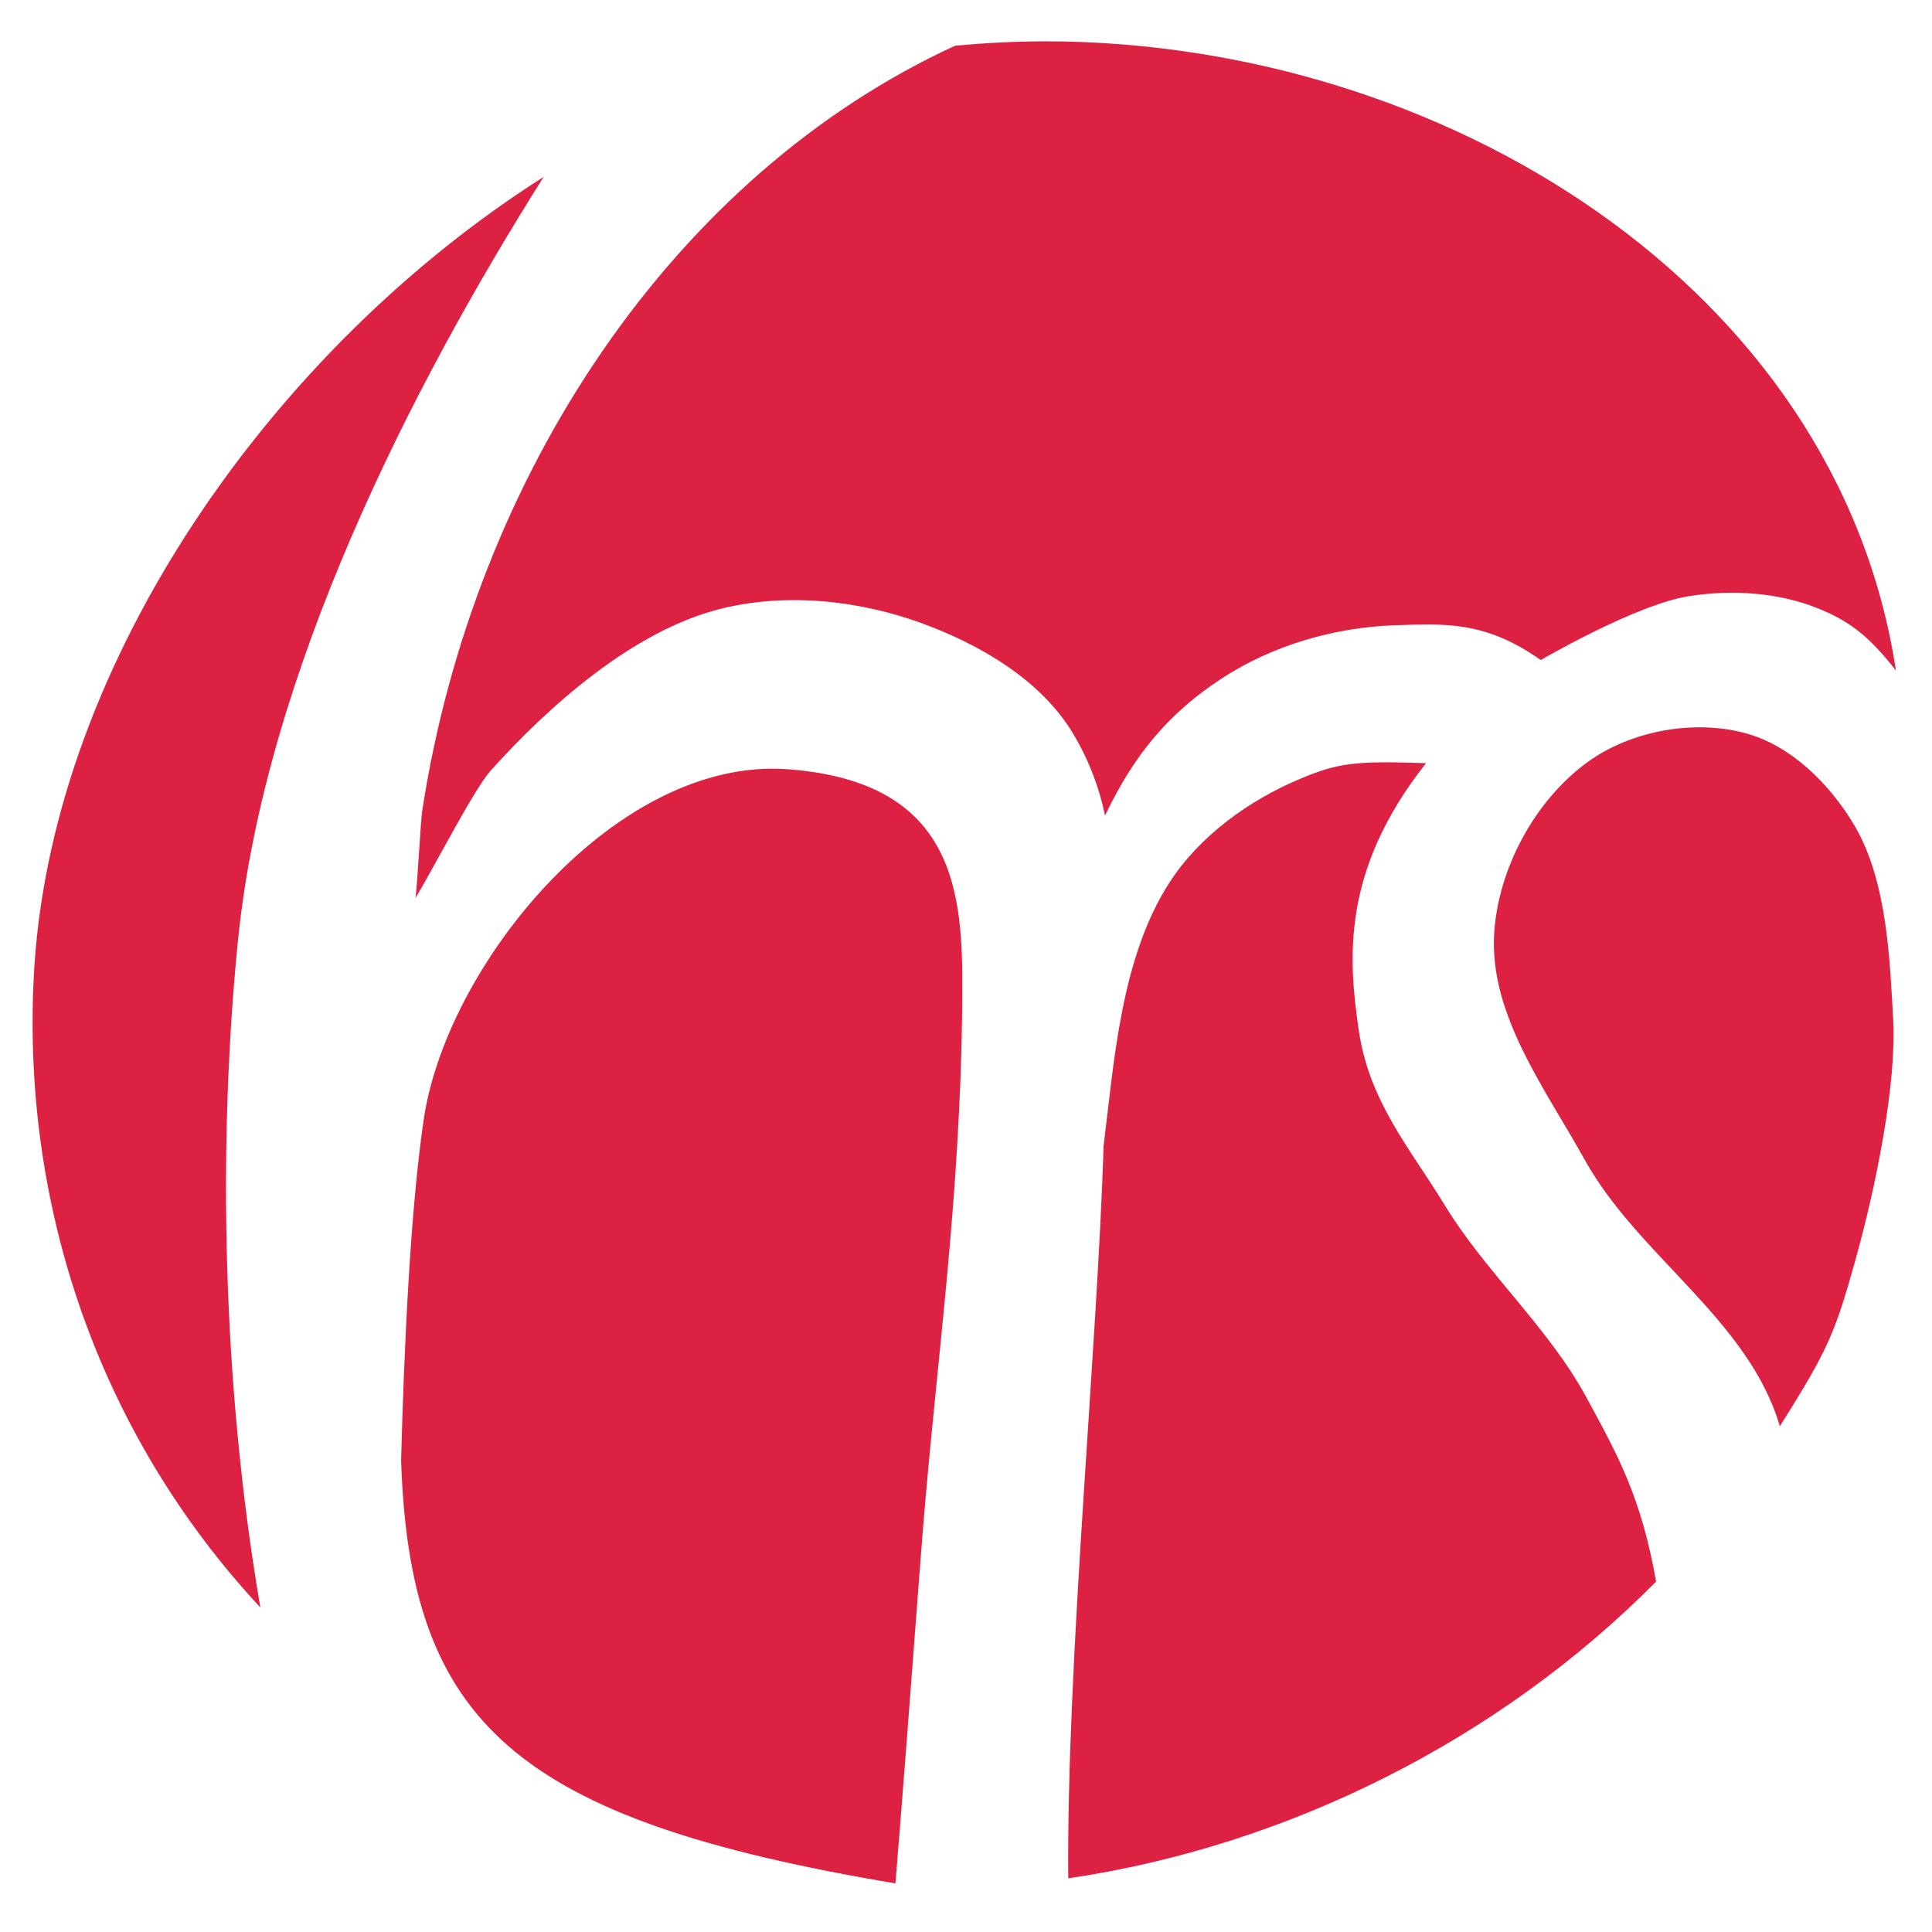
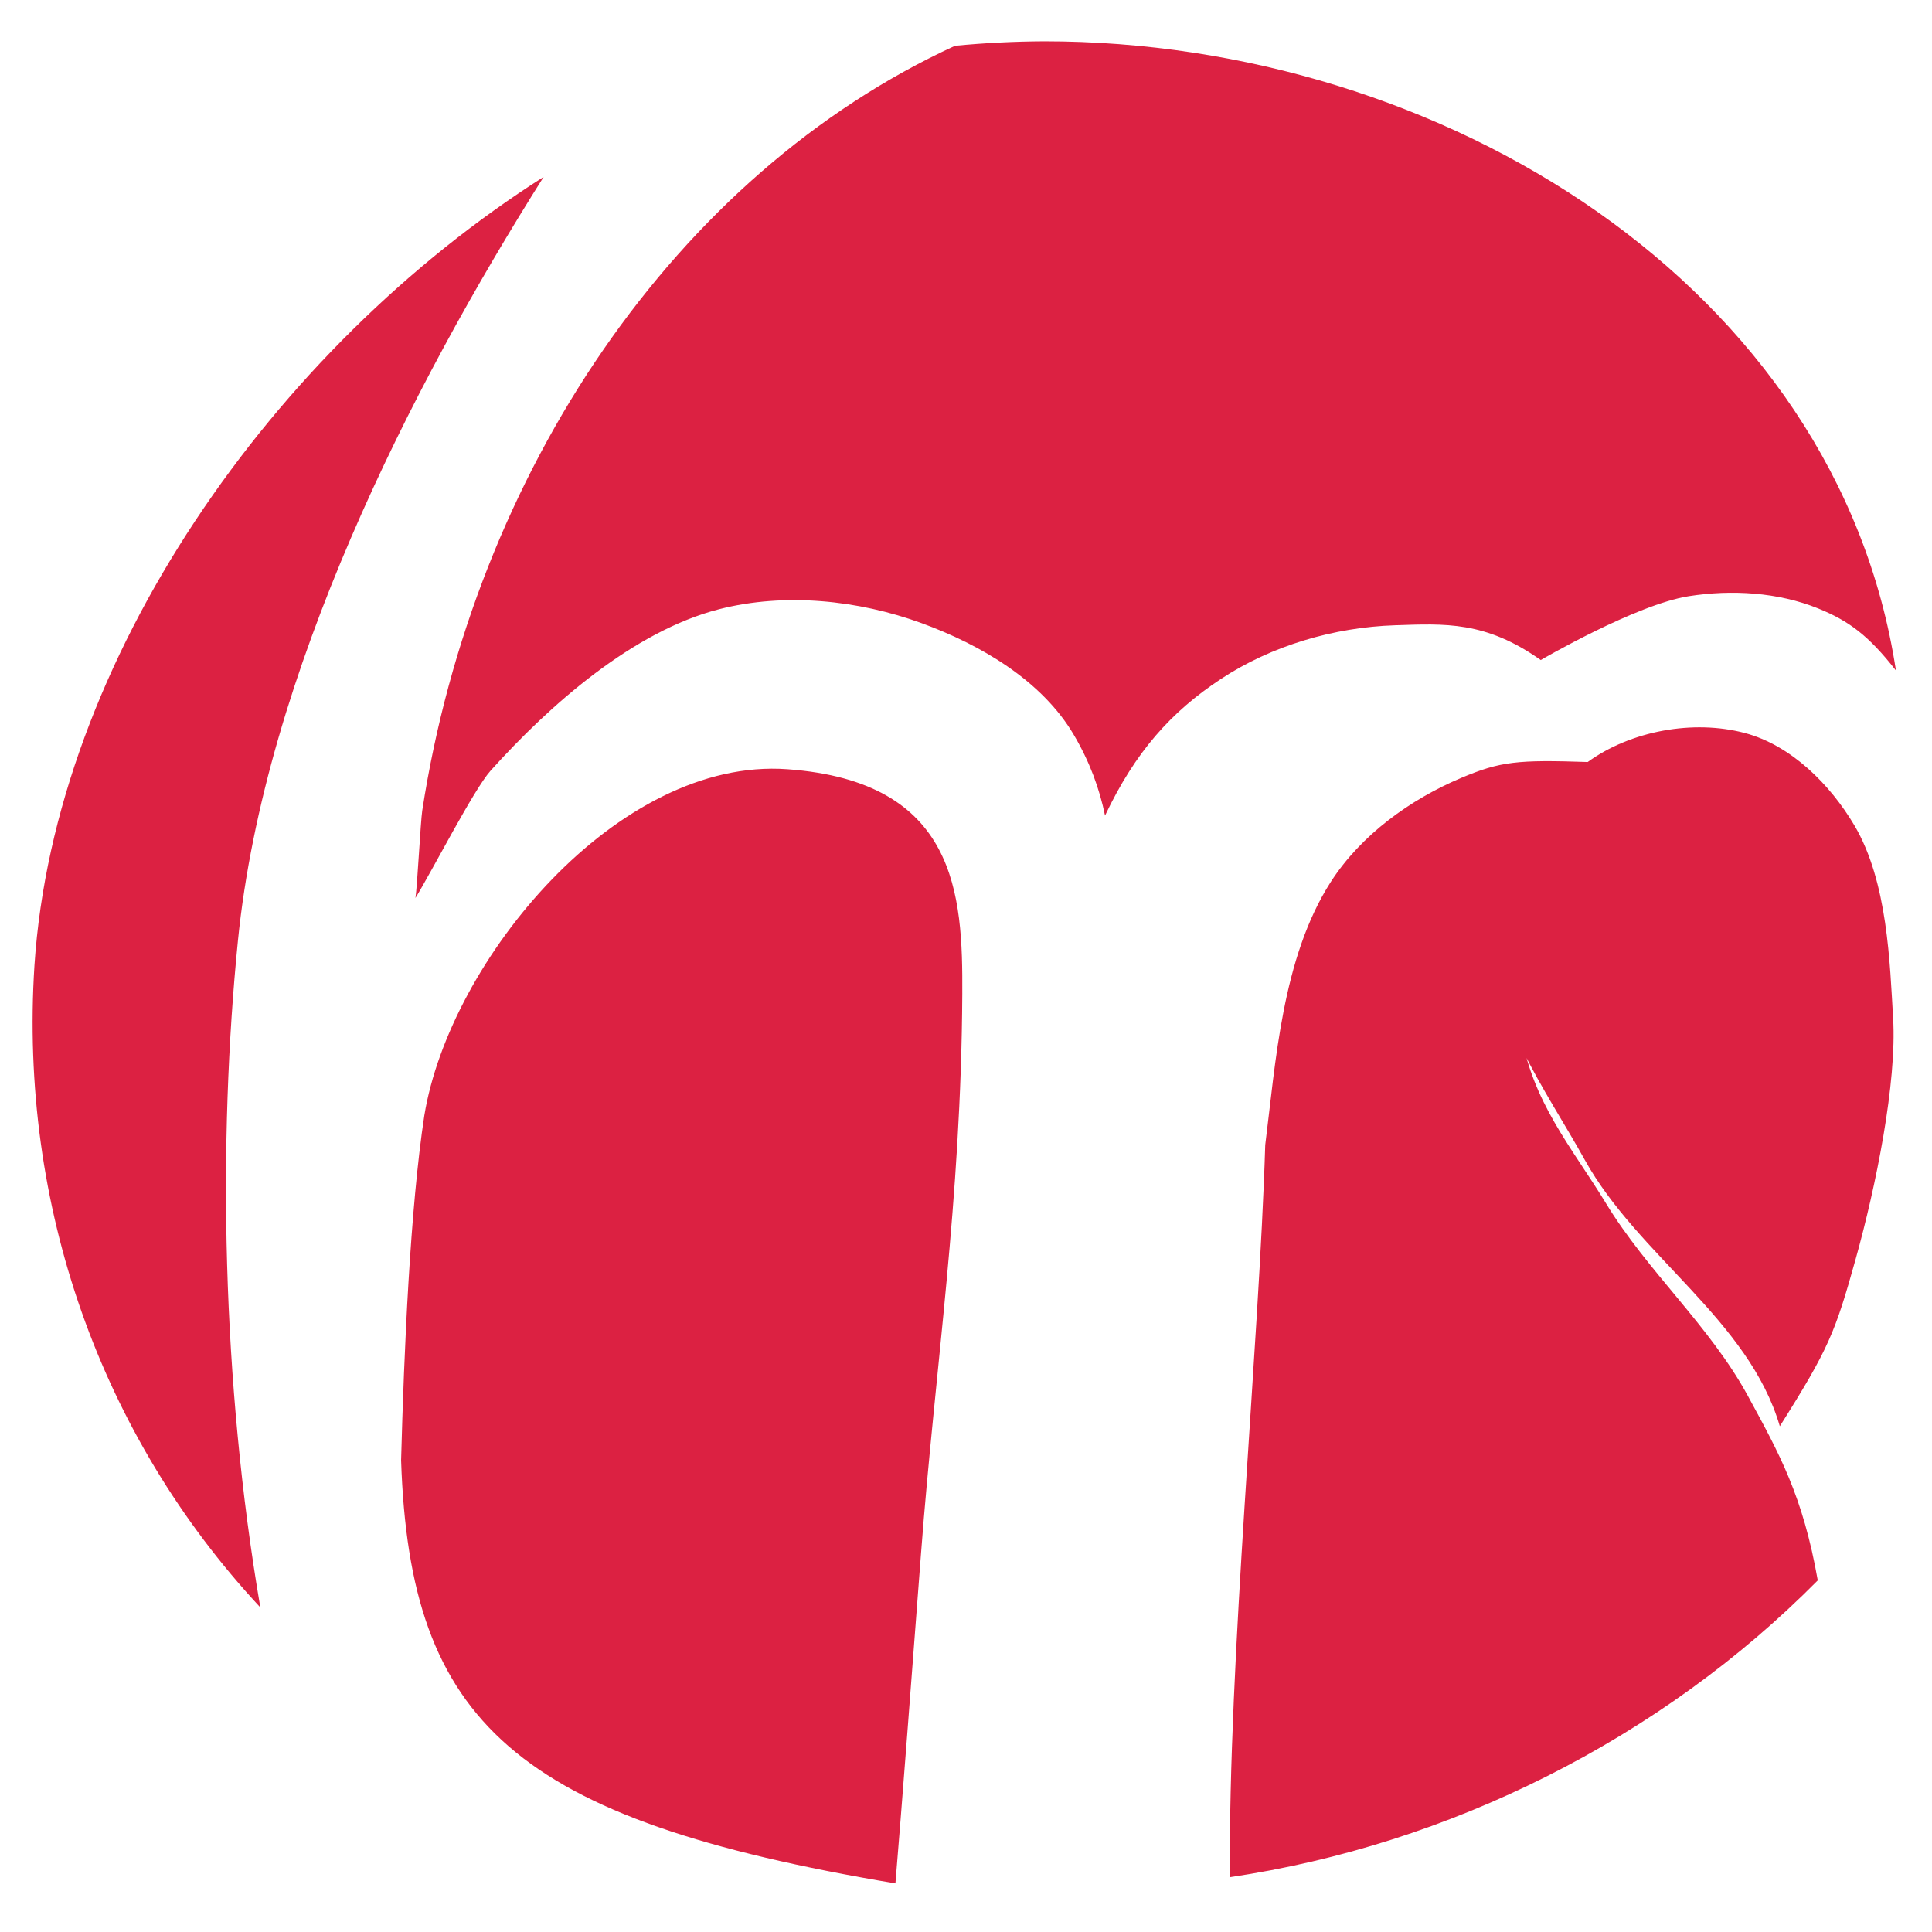
<svg xmlns="http://www.w3.org/2000/svg" xmlns:ns1="http://www.inkscape.org/namespaces/inkscape" xmlns:ns2="http://sodipodi.sourceforge.net/DTD/sodipodi-0.dtd" width="256" height="256" viewBox="0 0 67.733 67.733" version="1.1" id="svg849" ns1:version="1.1.2 (0a00cf5339, 2022-02-04)" ns2:docname="hrsuunti_logo_simple.svg">
  <ns2:namedview id="namedview851" pagecolor="#ffffff" bordercolor="#666666" borderopacity="1.0" ns1:pageshadow="2" ns1:pageopacity="0.0" ns1:pagecheckerboard="0" ns1:document-units="mm" showgrid="false" units="px" ns1:zoom="1.5037598" ns1:cx="100.74747" ns1:cy="135.32746" ns1:window-width="1860" ns1:window-height="1016" ns1:window-x="60" ns1:window-y="27" ns1:window-maximized="1" ns1:current-layer="layer1" />
  <defs id="defs846" />
  <g ns1:label="Layer 1" ns1:groupmode="layer" id="layer1">
-     <path id="path1423" style="display:inline;fill:#dc2142;fill-opacity:1;stroke-width:1.806" d="m 36.61,1.448 c -1.042,0.005 -2.086,0.057 -3.129,0.157 -9.793,4.501 -16.852,14.97 -18.678,26.815 -0.058,0.375 -0.174,2.67 -0.238,3.062 0.569,-0.92 2.048,-3.809 2.632,-4.46 2.076,-2.311 5.008,-4.895 8.018,-5.665 2.299,-0.588 4.873,-0.323 7.101,0.492 2.067,0.756 4.206,2.009 5.325,3.904 0.566,0.958 0.905,1.898 1.1,2.84 1.062,-2.236 2.311,-3.632 4.055,-4.784 1.779,-1.175 3.979,-1.818 6.109,-1.888 1.751,-0.058 3.172,-0.153 5.111,1.219 0,0 3.331,-1.946 5.193,-2.239 1.499,-0.236 3.125,-0.139 4.531,0.429 1.079,0.436 1.775,0.954 2.729,2.177 C 64.416,10.041 50.571,1.448 36.61,1.448 Z m -17.549,4.753 C 9.57,12.229 1.915,23.132 1.208,33.842 0.669,42.246 3.509,50.319 9.127,56.354 7.773,48.456 7.638,40.001 8.342,32.975 9.28,23.626 14.415,13.558 19.06,6.201 Z m 36.6,20.514 c -1.851,1.343 -3.145,3.744 -3.278,6.027 -0.166,2.84 1.796,5.433 3.176,7.92 1.873,3.374 5.751,5.611 6.839,9.34 1.717,-2.721 1.94,-3.288 2.656,-5.851 0.717,-2.563 1.451,-6.203 1.316,-8.453 C 66.255,33.779 66.184,30.917 65.013,28.938 64.16,27.496 62.79,26.127 61.17,25.698 c -1.805,-0.478 -3.998,-0.079 -5.509,1.018 z m -5.668,0.041 c -2.461,-0.082 -3.055,-0.023 -4.425,0.554 -1.798,0.757 -3.524,2.006 -4.579,3.647 -1.714,2.666 -1.935,6.352 -2.3,9.225 -0.215,7.076 -1.301,18.075 -1.238,25.67 7.677,-1.133 15.103,-4.84 20.609,-10.405 -0.522,-2.968 -1.35,-4.447 -2.453,-6.474 -1.336,-2.453 -3.521,-4.359 -4.972,-6.746 -1.174,-1.931 -2.626,-3.584 -2.995,-6.084 -0.368,-2.494 -0.636,-5.602 2.354,-9.386 z M 14.876,39.108 c -0.496,3.258 -0.711,8.259 -0.814,12.088 0.305,9.212 3.983,12.59 17.33,14.833 0.189,-2.235 0.605,-7.708 0.897,-11.563 0.495,-6.539 1.408,-12.334 1.447,-19.62 0.019,-3.502 -0.19,-7.446 -6.132,-7.878 -5.942,-0.432 -11.839,6.695 -12.728,12.14 z" ns2:nodetypes="scscsssscaacaacsscccscaaaczsaaacaacccaasccccassc" />
+     <path id="path1423" style="display:inline;fill:#dc2142;fill-opacity:1;stroke-width:1.806" d="m 36.61,1.448 c -1.042,0.005 -2.086,0.057 -3.129,0.157 -9.793,4.501 -16.852,14.97 -18.678,26.815 -0.058,0.375 -0.174,2.67 -0.238,3.062 0.569,-0.92 2.048,-3.809 2.632,-4.46 2.076,-2.311 5.008,-4.895 8.018,-5.665 2.299,-0.588 4.873,-0.323 7.101,0.492 2.067,0.756 4.206,2.009 5.325,3.904 0.566,0.958 0.905,1.898 1.1,2.84 1.062,-2.236 2.311,-3.632 4.055,-4.784 1.779,-1.175 3.979,-1.818 6.109,-1.888 1.751,-0.058 3.172,-0.153 5.111,1.219 0,0 3.331,-1.946 5.193,-2.239 1.499,-0.236 3.125,-0.139 4.531,0.429 1.079,0.436 1.775,0.954 2.729,2.177 C 64.416,10.041 50.571,1.448 36.61,1.448 Z m -17.549,4.753 C 9.57,12.229 1.915,23.132 1.208,33.842 0.669,42.246 3.509,50.319 9.127,56.354 7.773,48.456 7.638,40.001 8.342,32.975 9.28,23.626 14.415,13.558 19.06,6.201 Z m 36.6,20.514 c -1.851,1.343 -3.145,3.744 -3.278,6.027 -0.166,2.84 1.796,5.433 3.176,7.92 1.873,3.374 5.751,5.611 6.839,9.34 1.717,-2.721 1.94,-3.288 2.656,-5.851 0.717,-2.563 1.451,-6.203 1.316,-8.453 C 66.255,33.779 66.184,30.917 65.013,28.938 64.16,27.496 62.79,26.127 61.17,25.698 c -1.805,-0.478 -3.998,-0.079 -5.509,1.018 z c -2.461,-0.082 -3.055,-0.023 -4.425,0.554 -1.798,0.757 -3.524,2.006 -4.579,3.647 -1.714,2.666 -1.935,6.352 -2.3,9.225 -0.215,7.076 -1.301,18.075 -1.238,25.67 7.677,-1.133 15.103,-4.84 20.609,-10.405 -0.522,-2.968 -1.35,-4.447 -2.453,-6.474 -1.336,-2.453 -3.521,-4.359 -4.972,-6.746 -1.174,-1.931 -2.626,-3.584 -2.995,-6.084 -0.368,-2.494 -0.636,-5.602 2.354,-9.386 z M 14.876,39.108 c -0.496,3.258 -0.711,8.259 -0.814,12.088 0.305,9.212 3.983,12.59 17.33,14.833 0.189,-2.235 0.605,-7.708 0.897,-11.563 0.495,-6.539 1.408,-12.334 1.447,-19.62 0.019,-3.502 -0.19,-7.446 -6.132,-7.878 -5.942,-0.432 -11.839,6.695 -12.728,12.14 z" ns2:nodetypes="scscsssscaacaacsscccscaaaczsaaacaacccaasccccassc" />
  </g>
</svg>